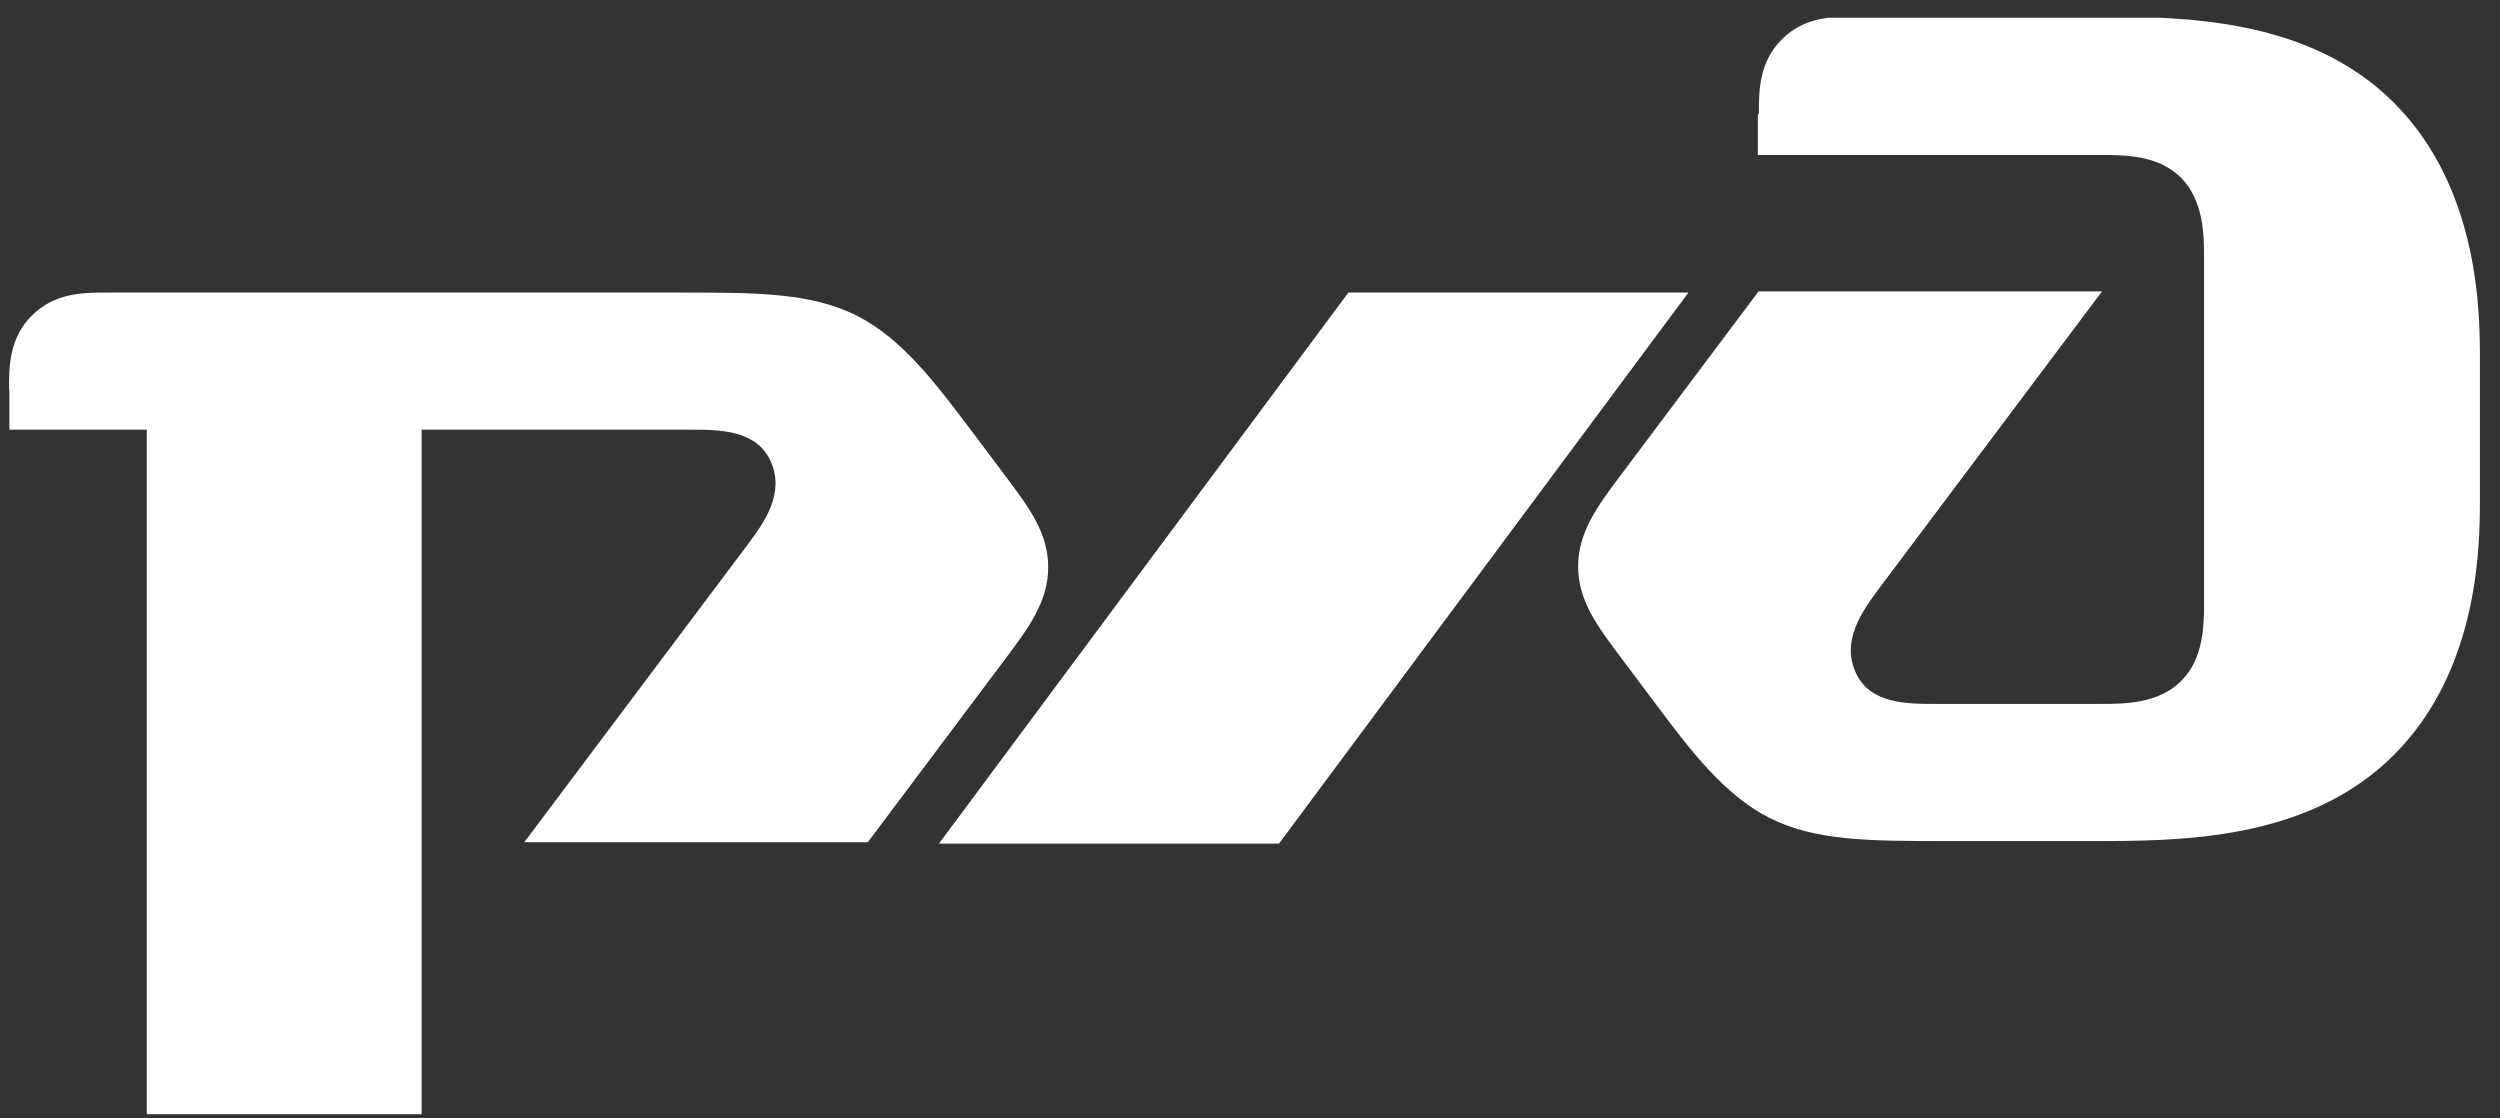
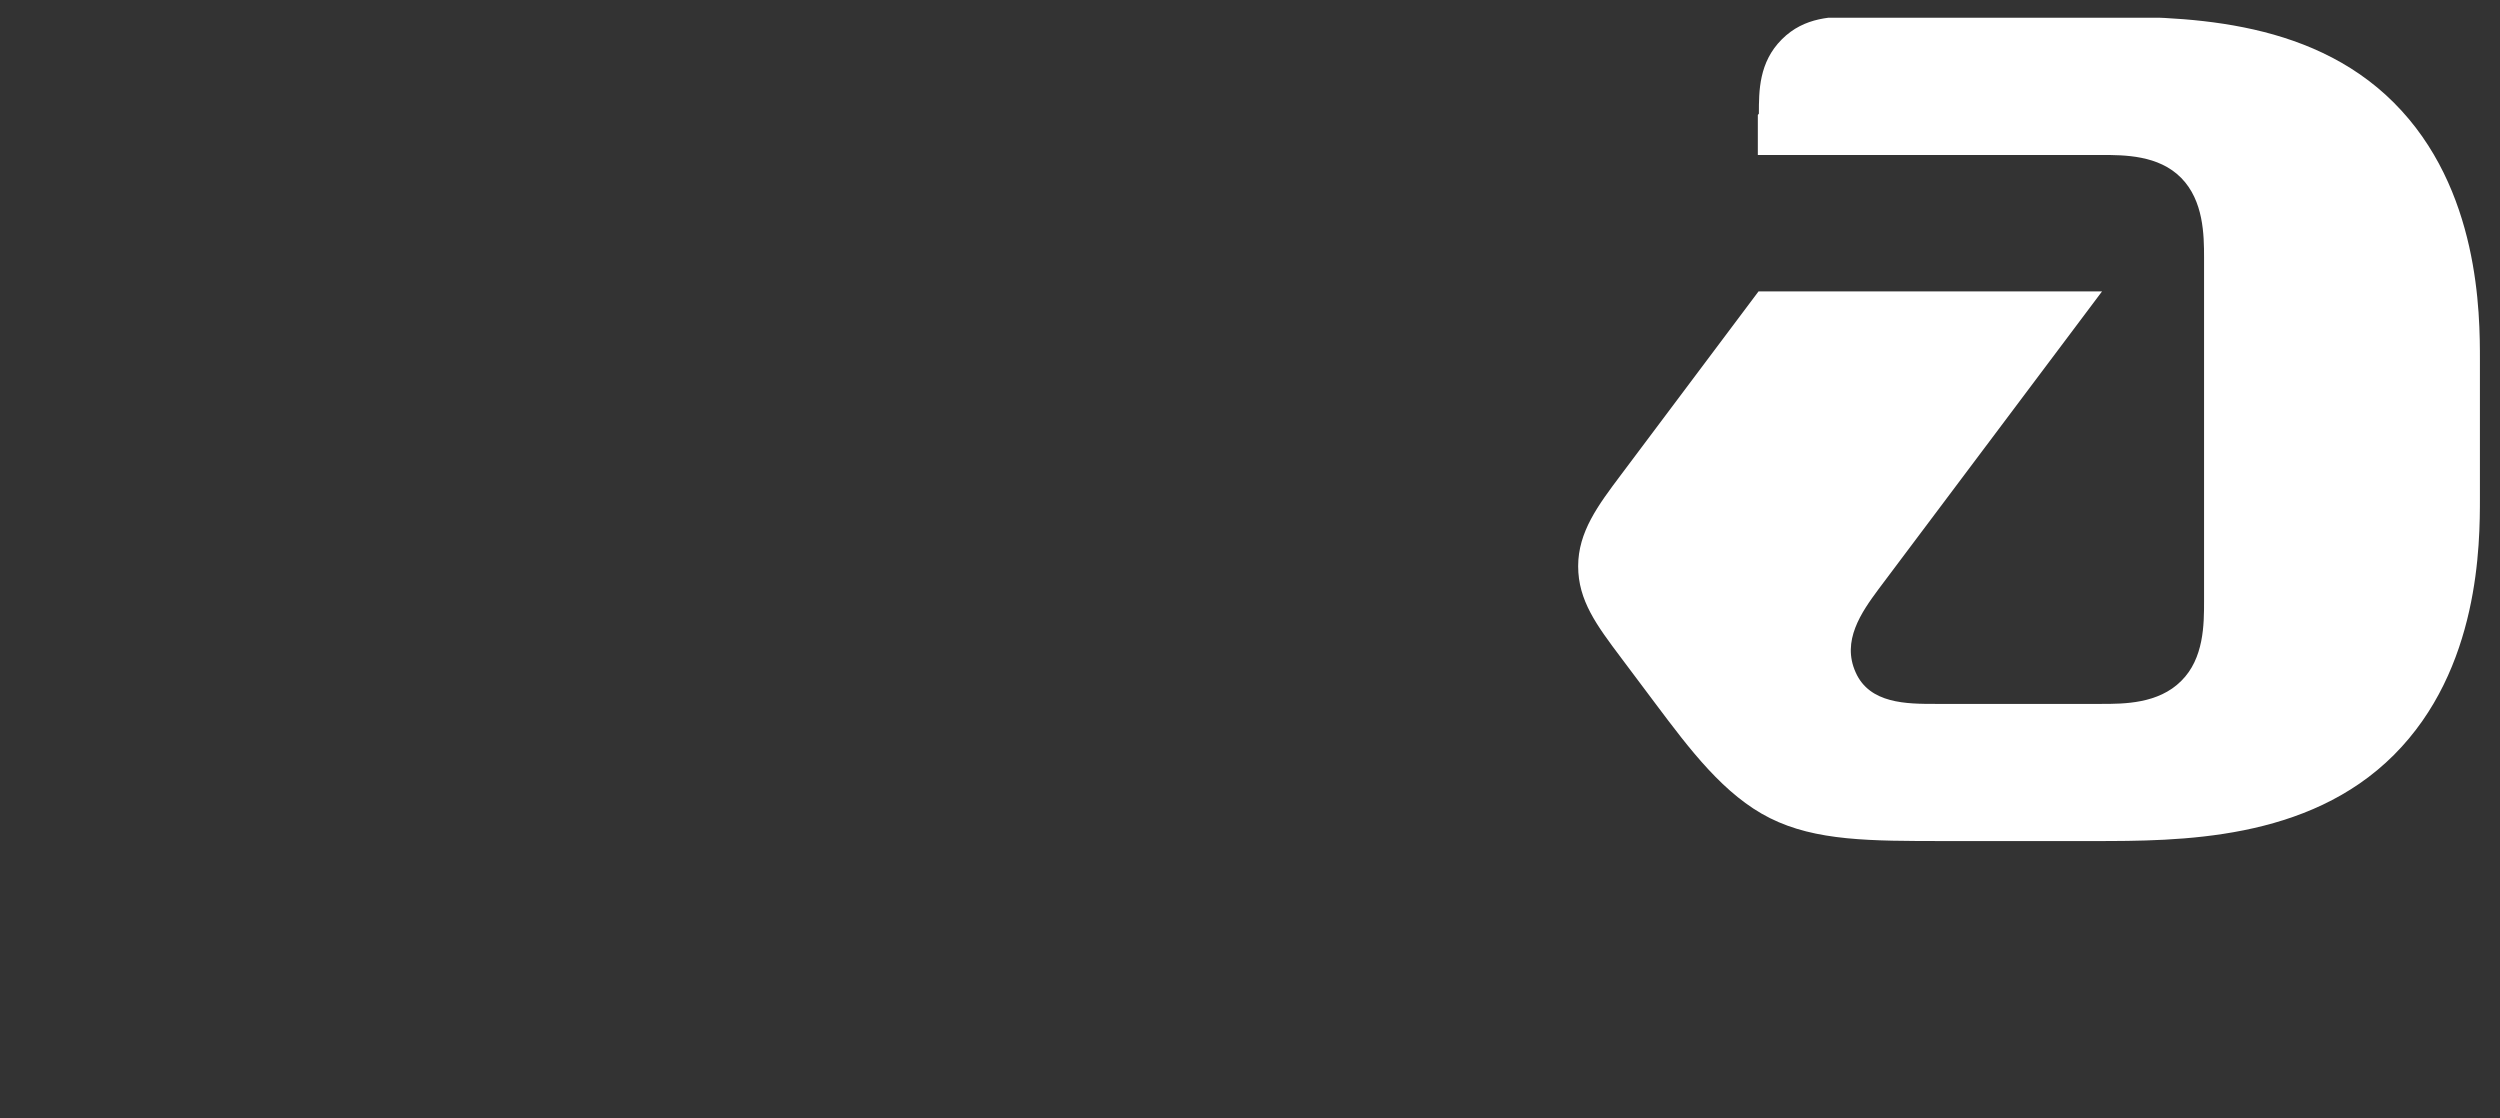
<svg xmlns="http://www.w3.org/2000/svg" width="114" height="51" viewBox="0 0 114 51" fill="none">
  <rect x="0" y="0" width="114" height="51" fill="#333333" stroke="none" />
  <g clip-path="url(#clip0_4963_4320)">
    <path d="M80.157 5.241V7.067H95.822C96.866 7.067 98.433 7.067 99.461 8.111C100.489 9.155 100.505 10.722 100.505 11.75V27.415C100.505 28.459 100.505 30.026 99.461 31.054C98.417 32.098 96.85 32.098 95.822 32.098H88.258C86.955 32.098 85.255 32.098 84.619 30.662C83.967 29.225 84.88 27.921 85.663 26.864L95.853 13.288H80.189L73.923 21.643C72.872 23.041 71.964 24.253 71.964 25.82C71.964 27.386 72.809 28.513 73.923 29.997L75.489 32.086C77.056 34.174 78.622 36.263 80.711 37.307C82.8 38.352 85.268 38.352 88.686 38.352H95.458C99.382 38.352 105.236 38.352 109.16 34.428C113.084 30.503 113.084 24.776 113.084 22.687V16.421C113.084 14.333 113.084 8.605 109.16 4.681C105.236 0.757 99.382 0.757 95.458 0.757L84.635 0.753C83.591 0.753 82.287 0.753 81.249 1.797C80.205 2.842 80.205 4.146 80.205 5.184" fill="white" />
-     <path d="M61.487 13.341H76.993L58.322 38.468H42.816L61.487 13.341Z" fill="white" />
-     <path d="M0.411 17.771C0.411 16.727 0.411 15.423 1.456 14.385C2.5 13.347 3.804 13.341 4.842 13.341H31.076C34.462 13.341 36.962 13.341 39.051 14.385C41.139 15.43 42.69 17.518 44.272 19.607L45.839 21.695C46.949 23.177 47.797 24.306 47.797 25.873C47.797 27.439 46.889 28.651 45.839 30.05L39.573 38.404H23.908L34.098 24.828C34.88 23.784 35.794 22.48 35.142 21.031C34.49 19.594 32.794 19.594 31.503 19.594H19.225V50.923H6.693V19.594H0.427V17.765" fill="white" />
  </g>
  <defs>
    <clipPath id="clip0_4963_4320">
      <rect width="113.291" height="50" fill="white" transform="translate(0.093 0.808)" />
    </clipPath>
  </defs>
</svg>